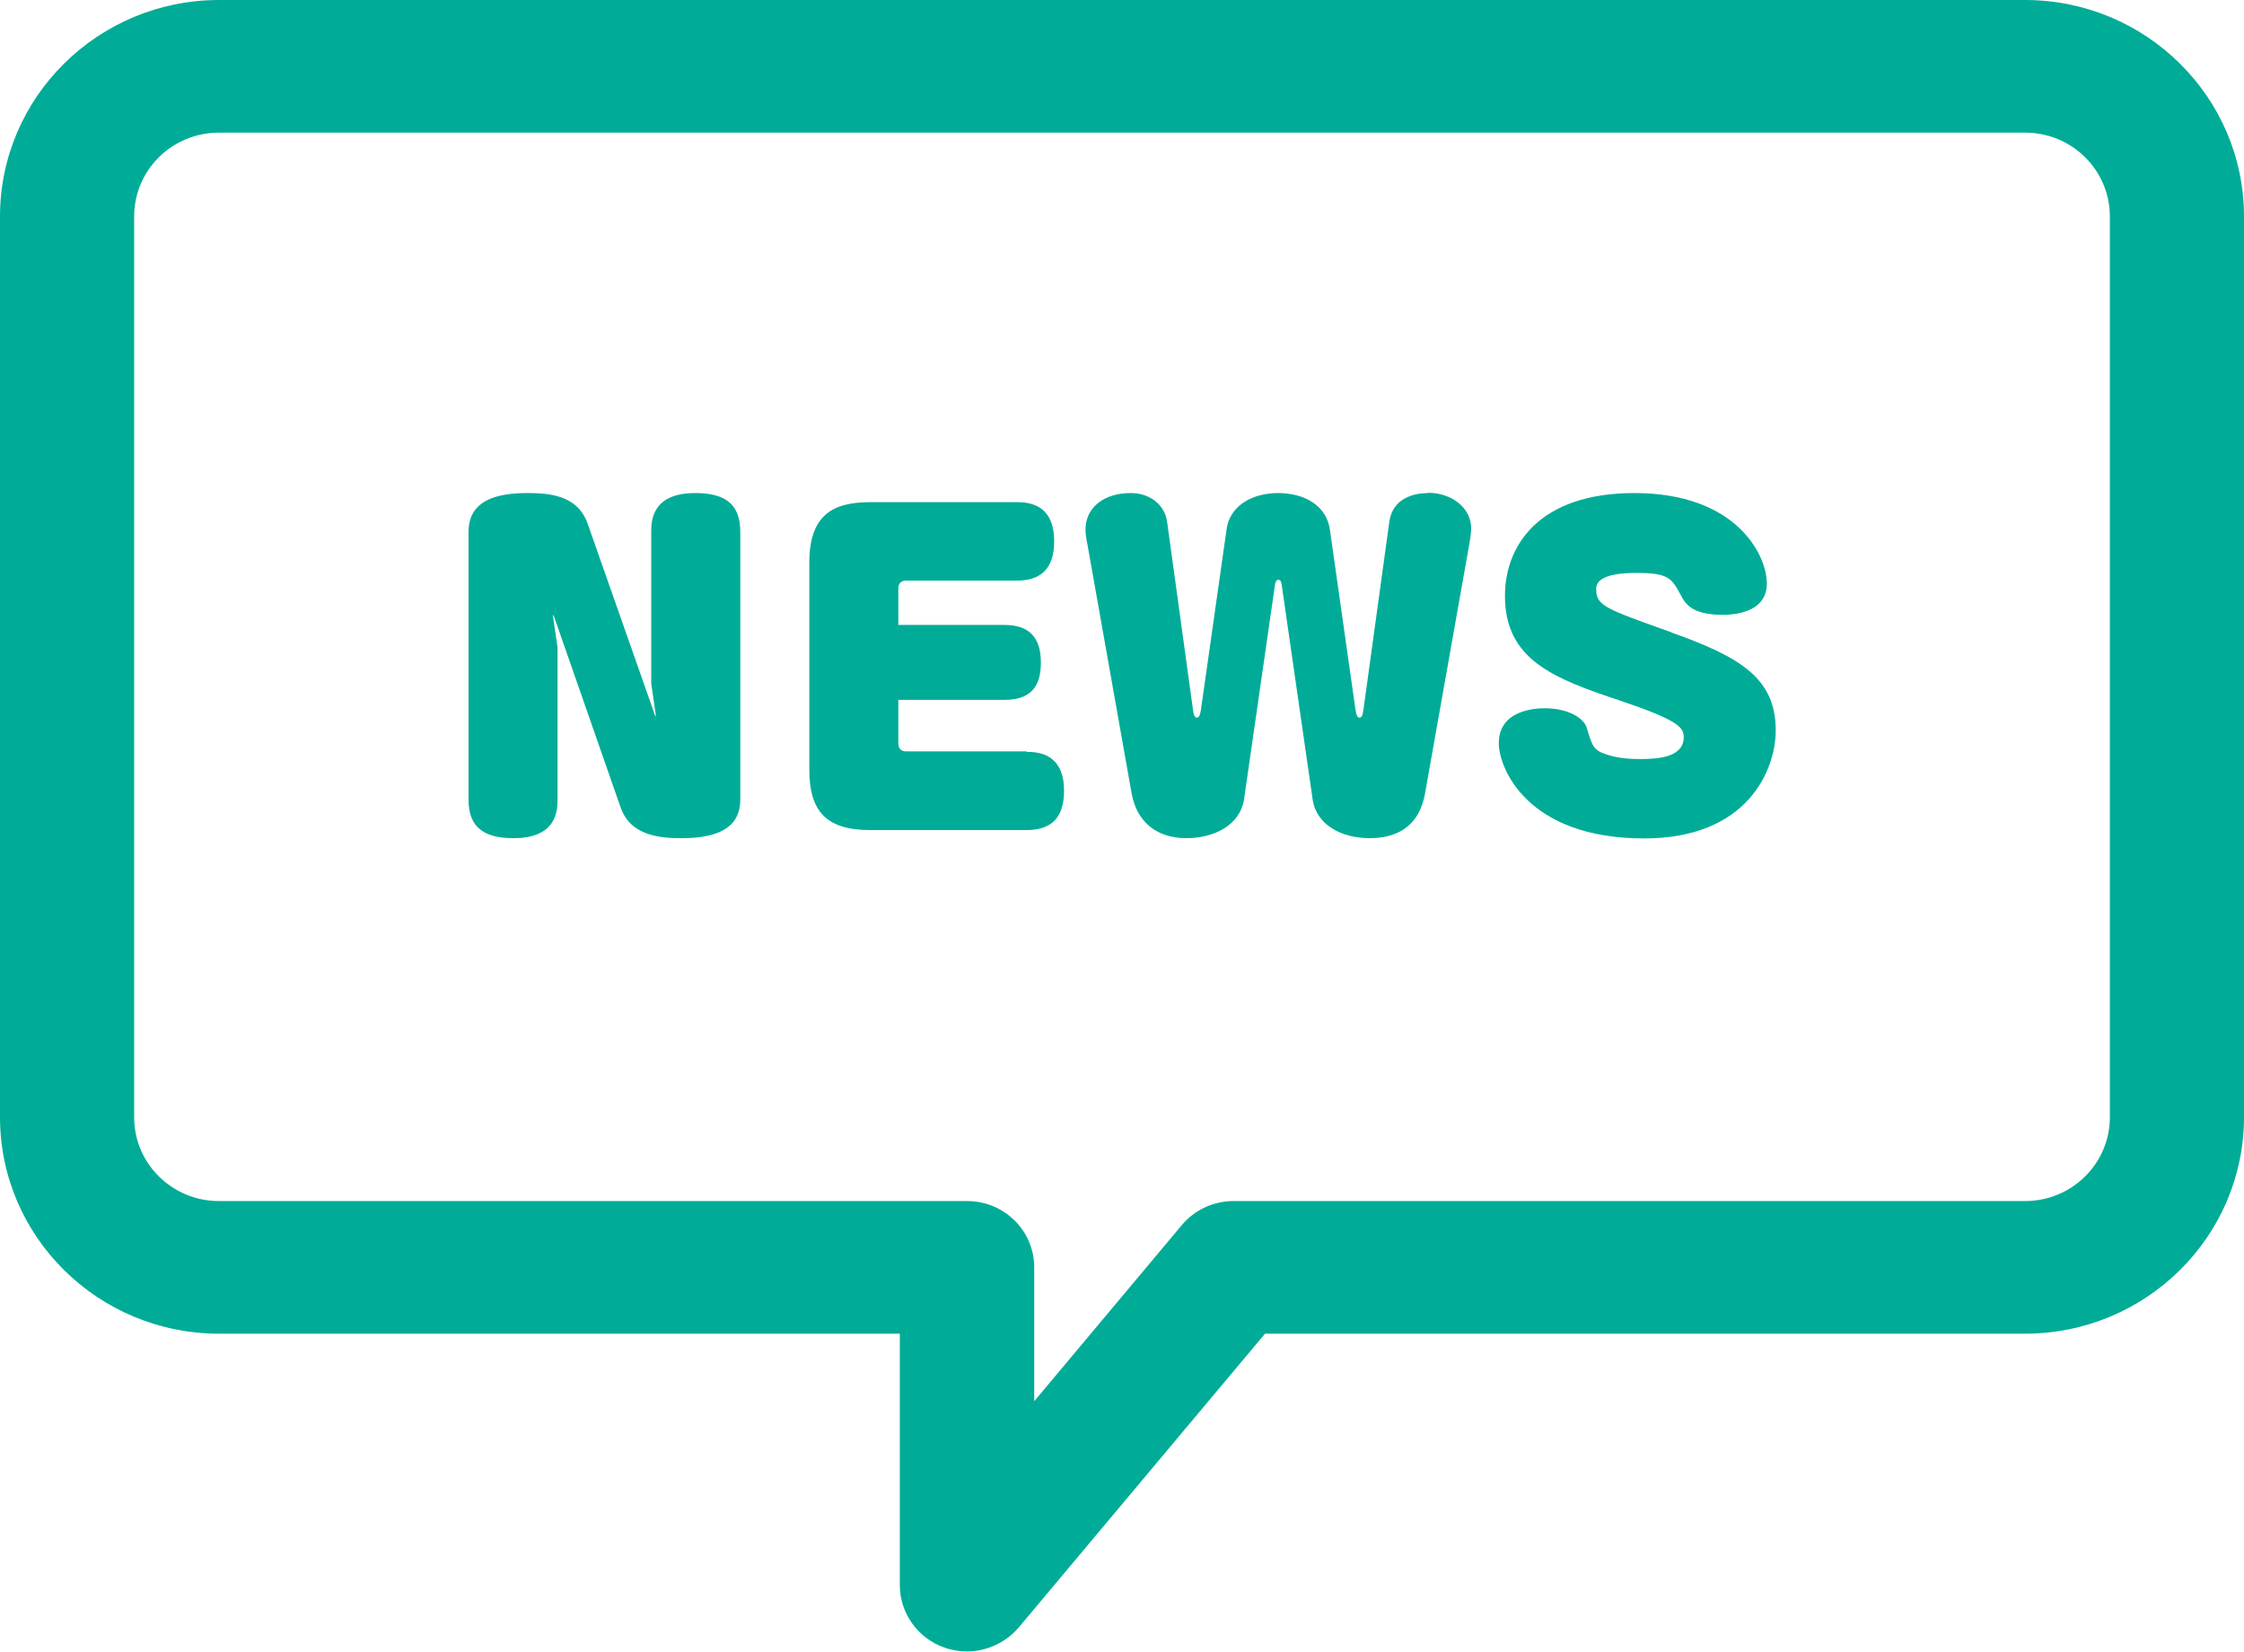
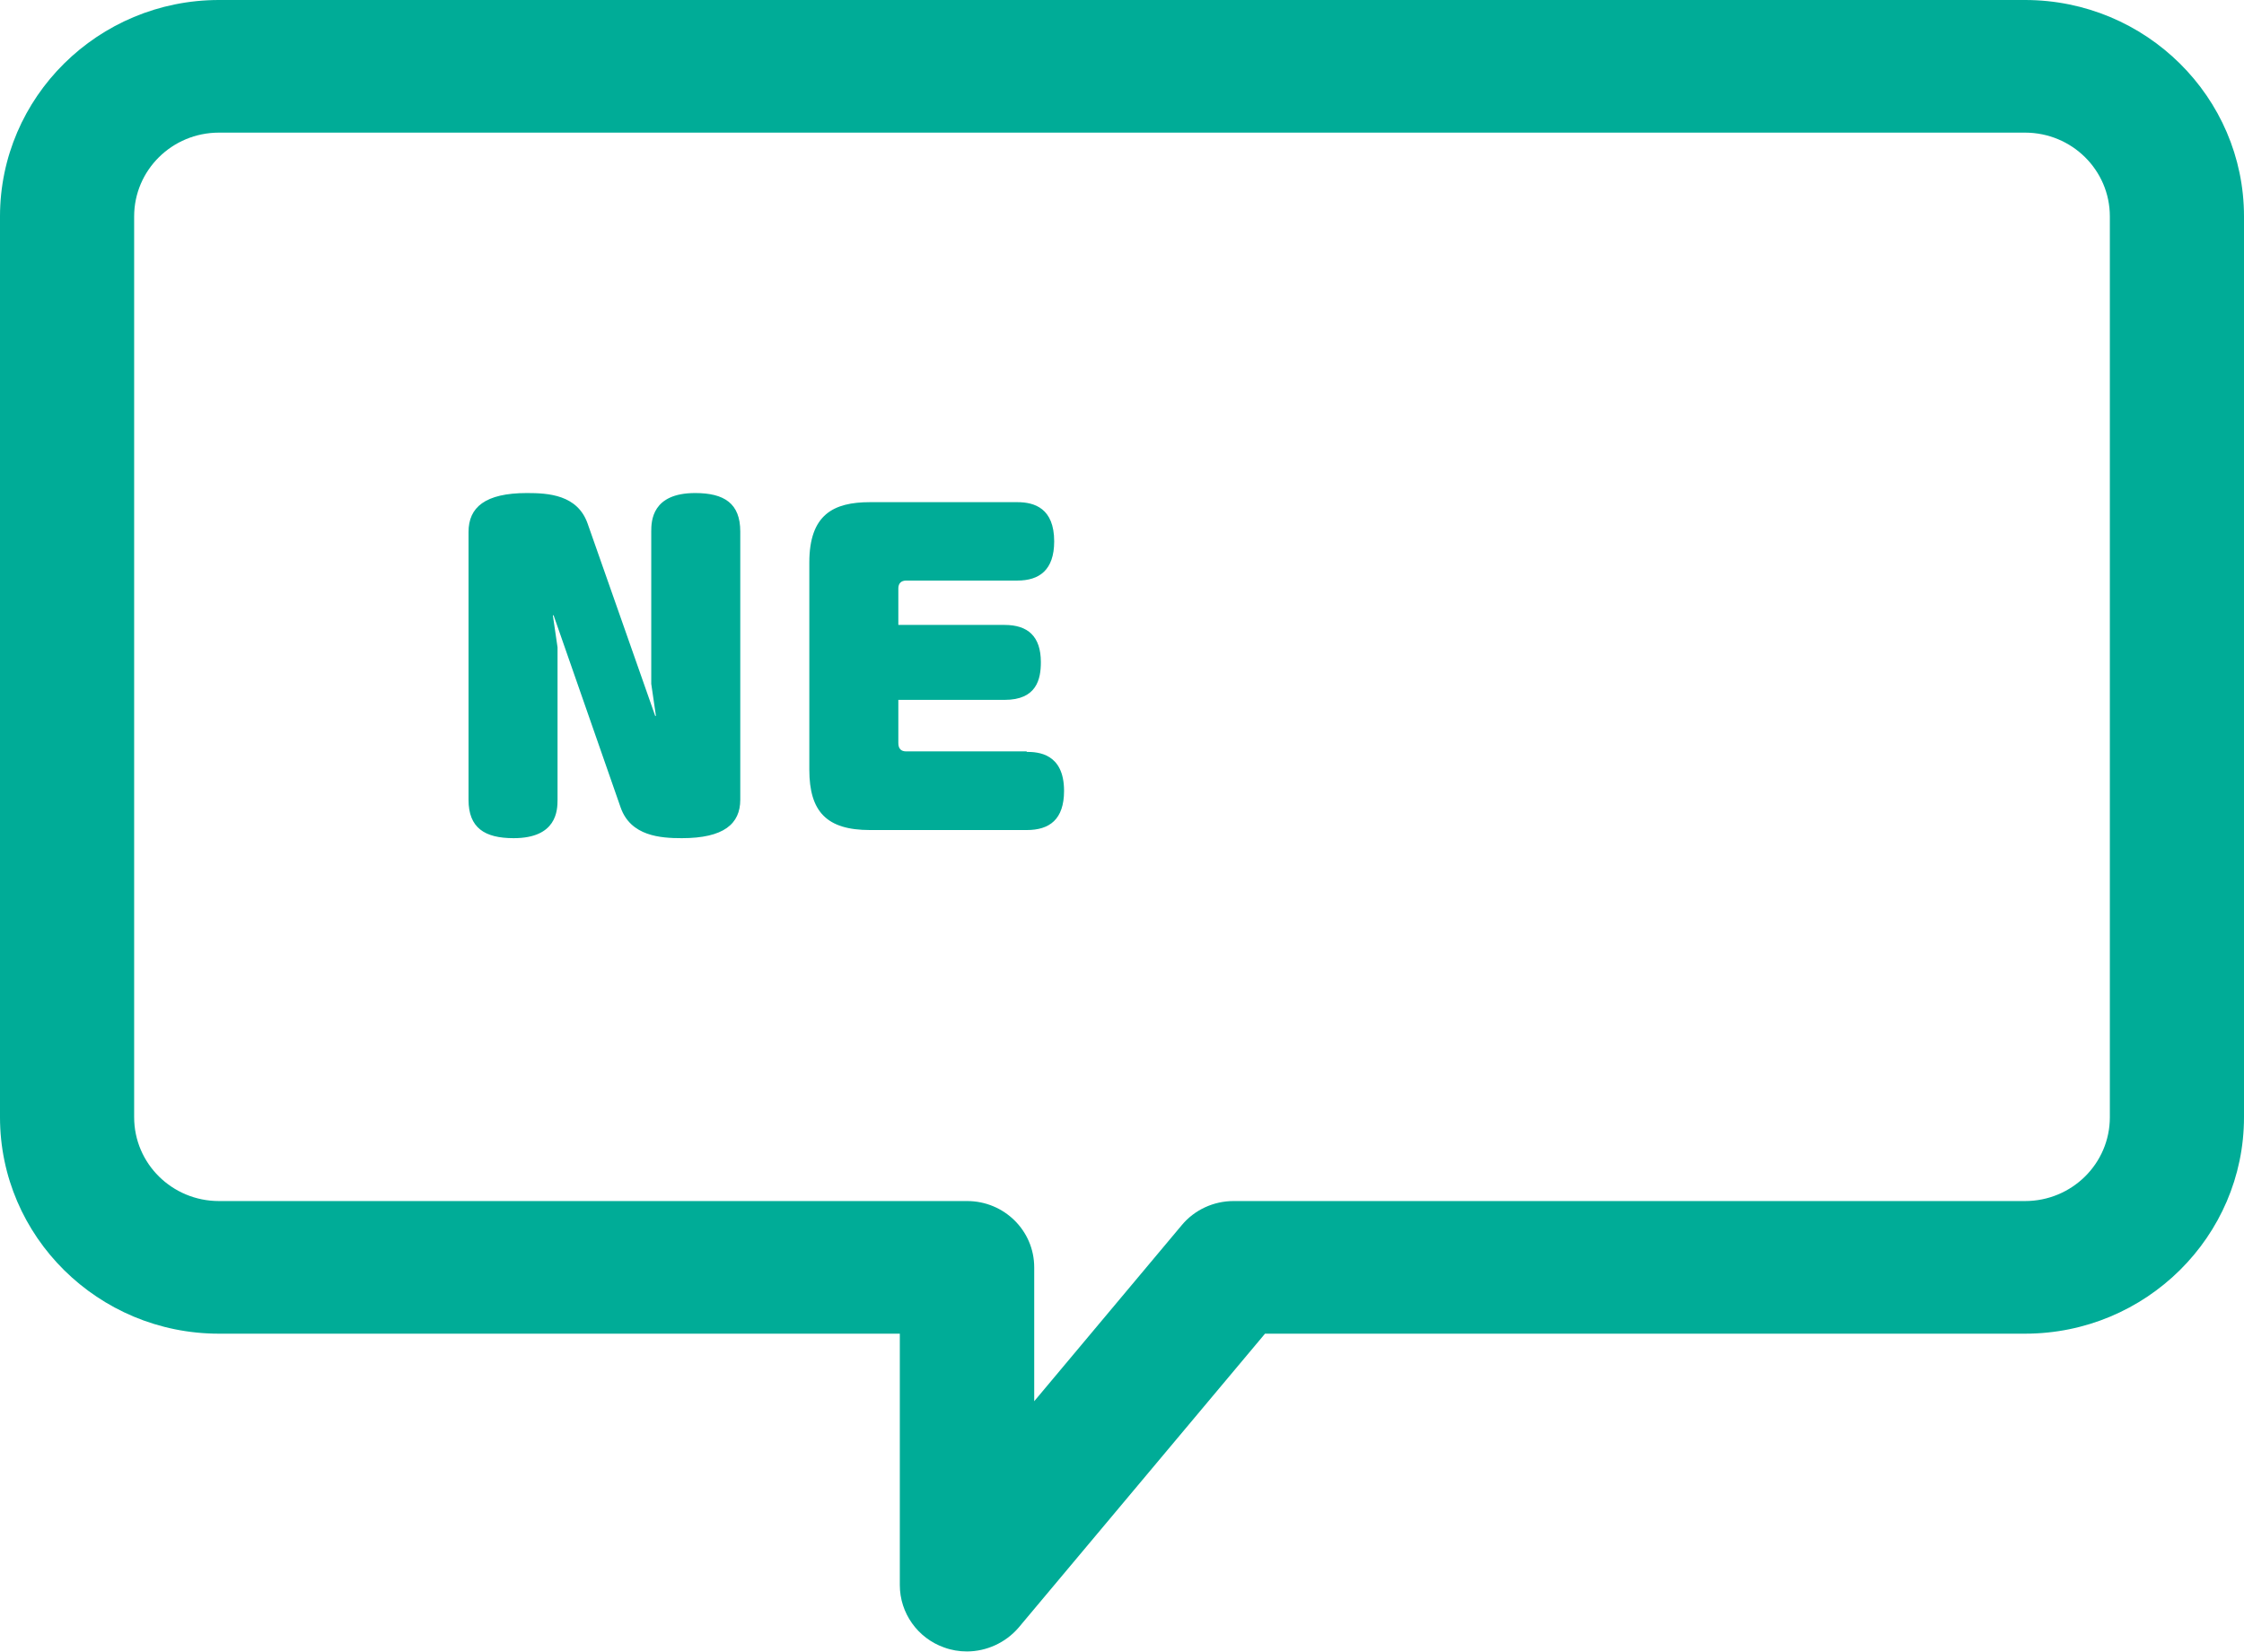
<svg xmlns="http://www.w3.org/2000/svg" id="_レイヤー_2" viewBox="0 0 91 67">
  <defs>
    <style>.cls-1{fill:#00ac97;}</style>
  </defs>
  <g id="_レイヤー_2-2">
    <path class="cls-1" d="m82.12,0H8.88C3.98,0,0,3.94,0,8.78v36.54c0,4.84,3.98,8.78,8.88,8.78h27.61v10.2c0,1.13.72,2.15,1.8,2.53.3.11.61.16.92.16.79,0,1.57-.35,2.1-.97l9.99-11.92h30.82c4.9,0,8.88-3.94,8.88-8.78V8.78c0-4.84-3.98-8.78-8.88-8.78Zm3.44,45.32c0,1.88-1.54,3.4-3.44,3.4h-32.1c-.81,0-1.58.36-2.09.97l-5.99,7.15v-5.43c0-1.49-1.22-2.69-2.72-2.69H8.88c-1.9,0-3.44-1.52-3.44-3.4V8.78c0-1.88,1.54-3.4,3.44-3.4h73.24c1.9,0,3.44,1.52,3.44,3.4v36.54Z" />
    <path class="cls-1" d="m28.19,20c-1.75,0-1.78,1.13-1.78,1.56v6.18l.19,1.3h-.03l-2.74-7.8c-.41-1.17-1.59-1.24-2.46-1.24-1.7,0-2.37.58-2.37,1.58v10.86c0,1.14.65,1.56,1.83,1.56,1.75,0,1.78-1.13,1.78-1.56v-6.18l-.19-1.3h.03l2.72,7.8c.41,1.16,1.62,1.24,2.48,1.24,1.7,0,2.37-.58,2.37-1.56v-10.88c0-1.14-.65-1.56-1.83-1.56Z" />
    <path class="cls-1" d="m41.63,30.48h-4.88c-.21,0-.32-.11-.32-.34v-1.75h4.31c1.3,0,1.47-.84,1.47-1.53,0-1.05-.53-1.51-1.47-1.51h-4.31v-1.48c0-.19.1-.32.32-.32h4.51c.88,0,1.49-.42,1.49-1.59,0-1.34-.8-1.59-1.49-1.59h-5.98c-1.48,0-2.46.5-2.46,2.45v8.4c0,1.71.71,2.45,2.46,2.45h6.36c.92,0,1.51-.43,1.51-1.59,0-1.53-1.07-1.58-1.51-1.58Z" />
-     <path class="cls-1" d="m57.91,20c-.54,0-1.44.19-1.57,1.17l-1.05,7.63c-.03.23-.08.31-.16.31-.05,0-.11-.02-.16-.31l-1.04-7.32c-.13-.93-.97-1.48-2.11-1.48-.88,0-1.93.4-2.08,1.48l-1.04,7.32c-.02.11-.05.31-.16.31-.08,0-.13-.08-.16-.31l-1.05-7.63c-.1-.71-.71-1.17-1.48-1.17-1.07,0-1.83.58-1.83,1.48,0,.16.03.39.07.56l1.8,10.14c.19,1.08.94,1.82,2.22,1.82,1.09,0,2.17-.5,2.34-1.58l1.26-8.74c.02-.08.05-.16.13-.16s.11.06.13.16l1.26,8.74c.15,1.05,1.18,1.58,2.32,1.58.94,0,1.98-.35,2.24-1.82l1.8-10.14c.03-.18.07-.42.07-.6,0-.88-.84-1.45-1.74-1.45Z" />
-     <path class="cls-1" d="m67.78,25.65c-2.74-.98-3.05-1.08-3.05-1.77,0-.61,1.15-.64,1.65-.64,1.3,0,1.41.23,1.77.88.18.35.44.82,1.7.82.5,0,1.8-.1,1.8-1.27s-1.25-3.67-5.37-3.67c-3.86,0-5.25,2.12-5.25,4.17,0,2.59,1.96,3.35,4.67,4.25,2.34.79,2.58,1.08,2.58,1.48,0,.84-1.09.89-1.77.89-.55,0-.96-.06-1.28-.16-.6-.18-.65-.32-.89-1.13-.11-.34-.7-.77-1.7-.77-.36,0-1.86.06-1.86,1.42,0,.98,1.12,3.86,5.89,3.86,4.25,0,5.34-2.83,5.34-4.38,0-2.09-1.38-2.96-4.22-3.97Z" />
  </g>
</svg>